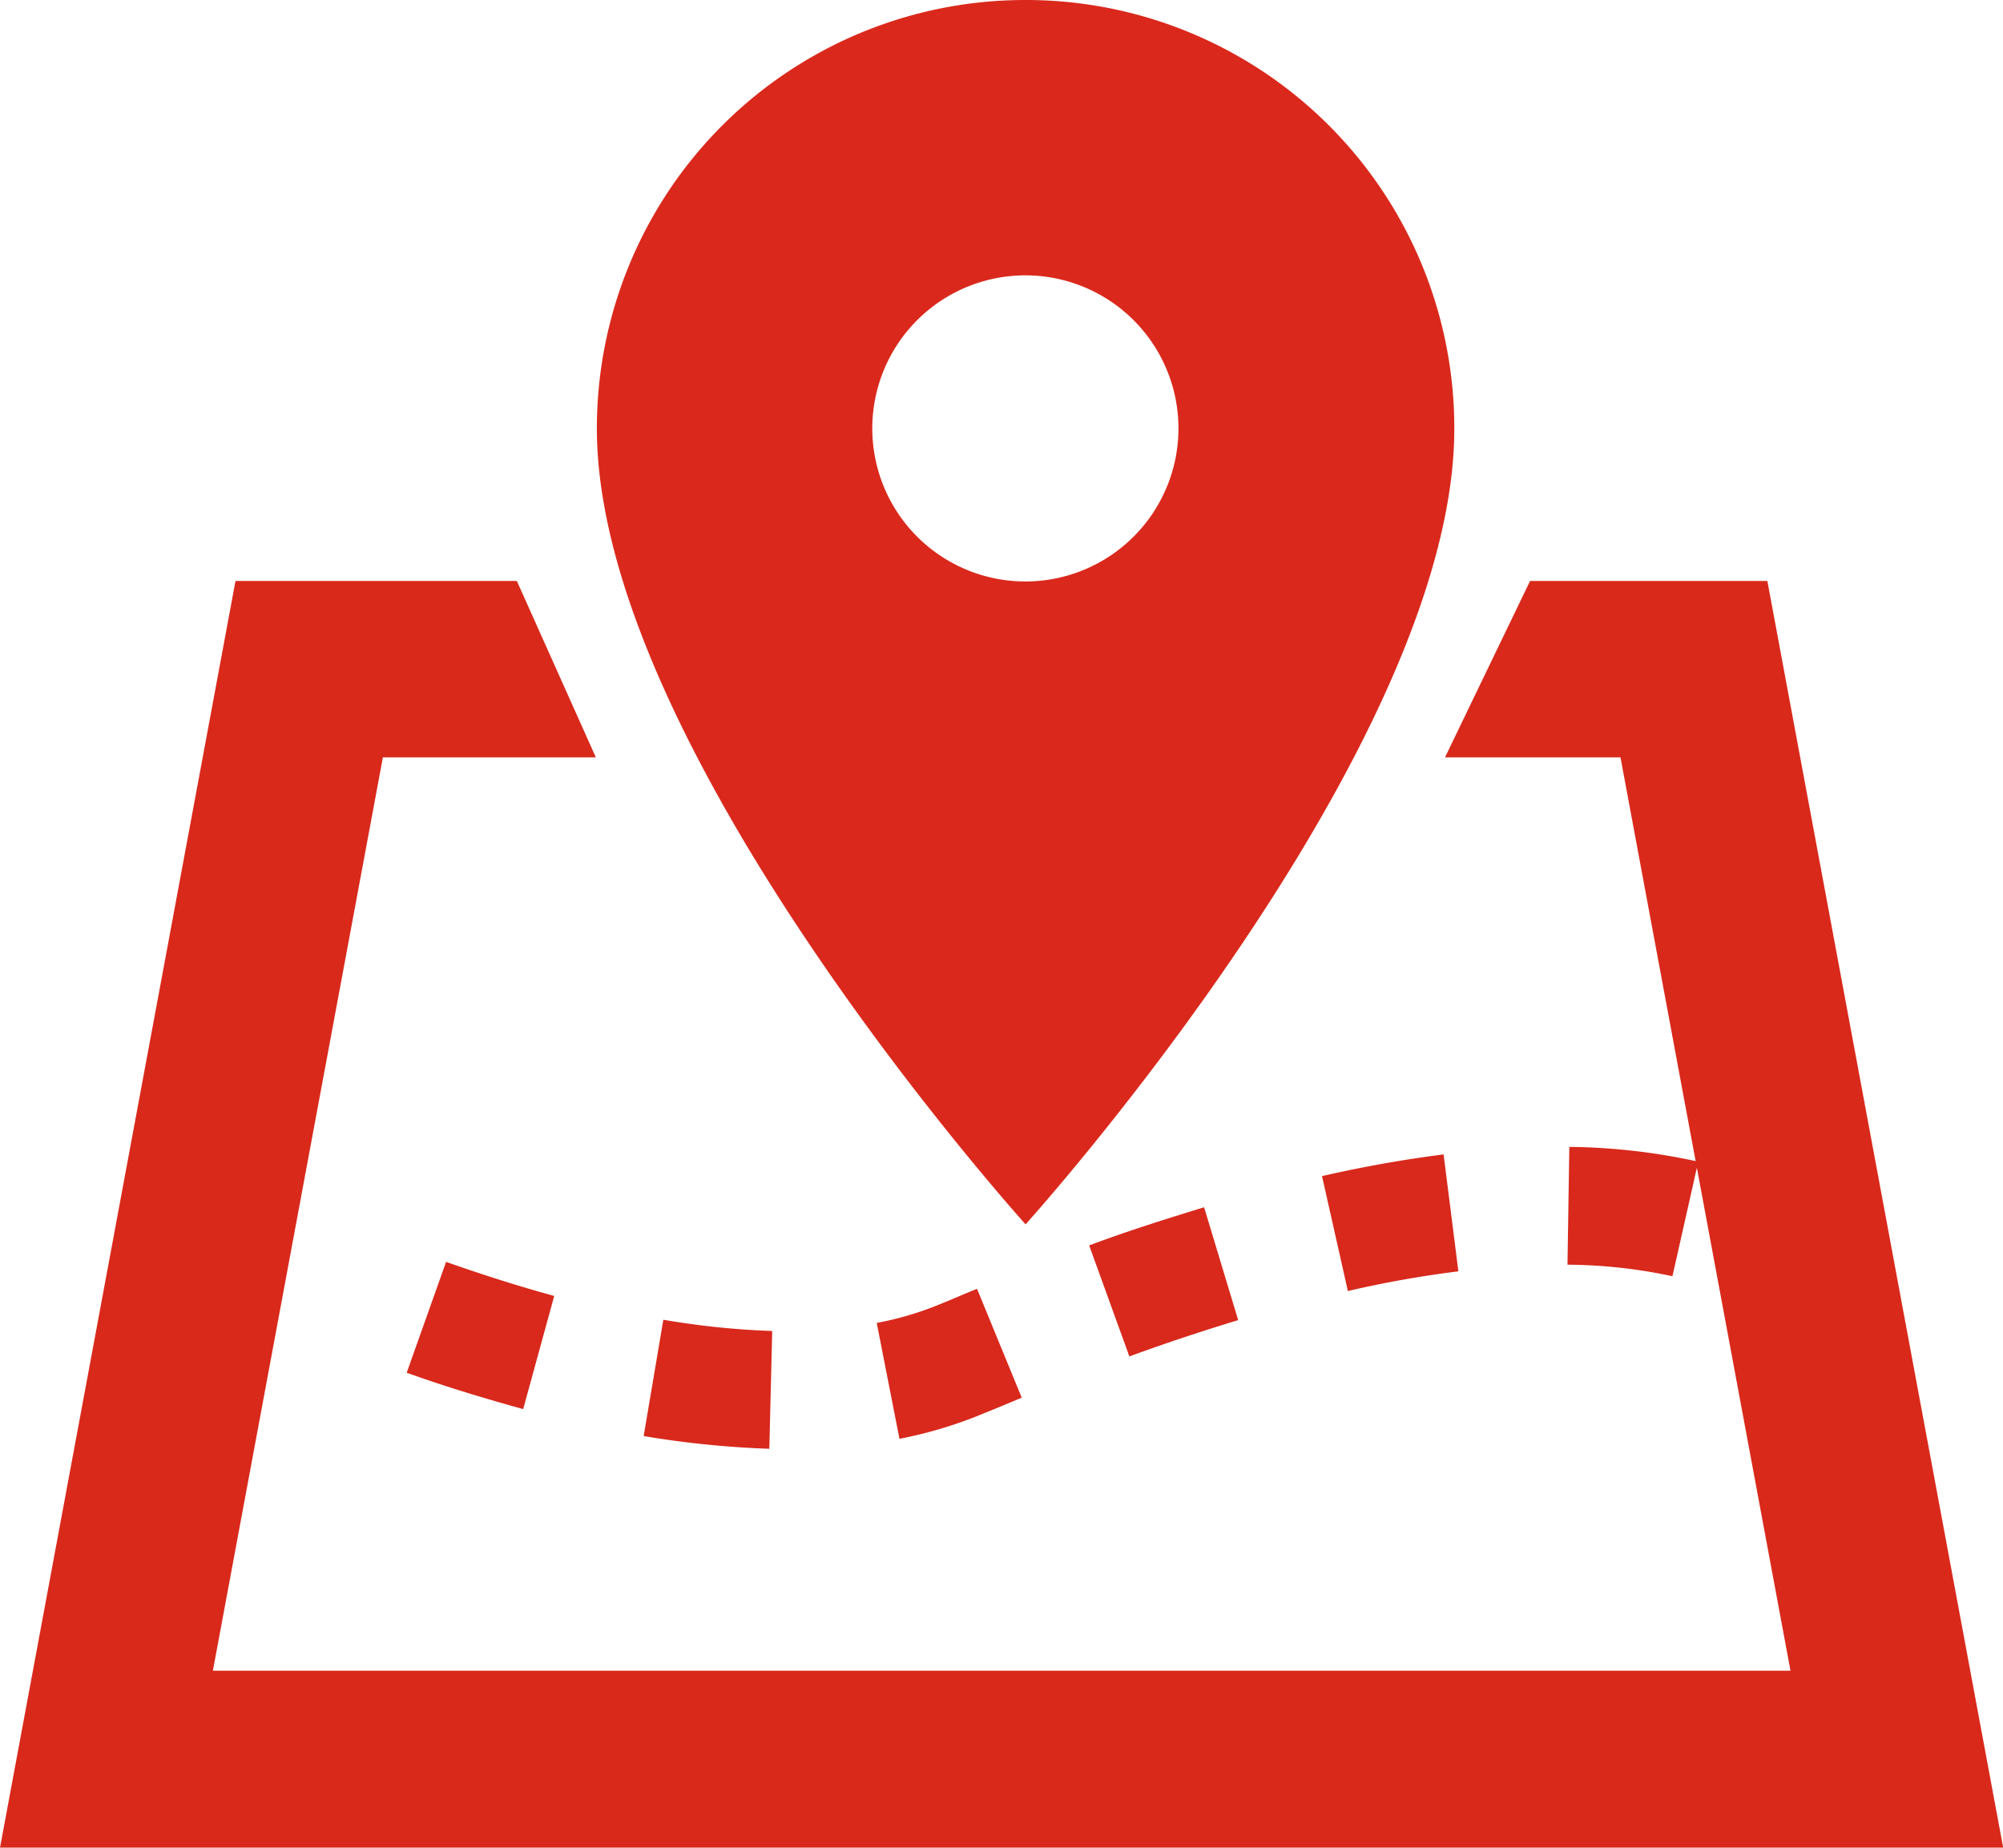
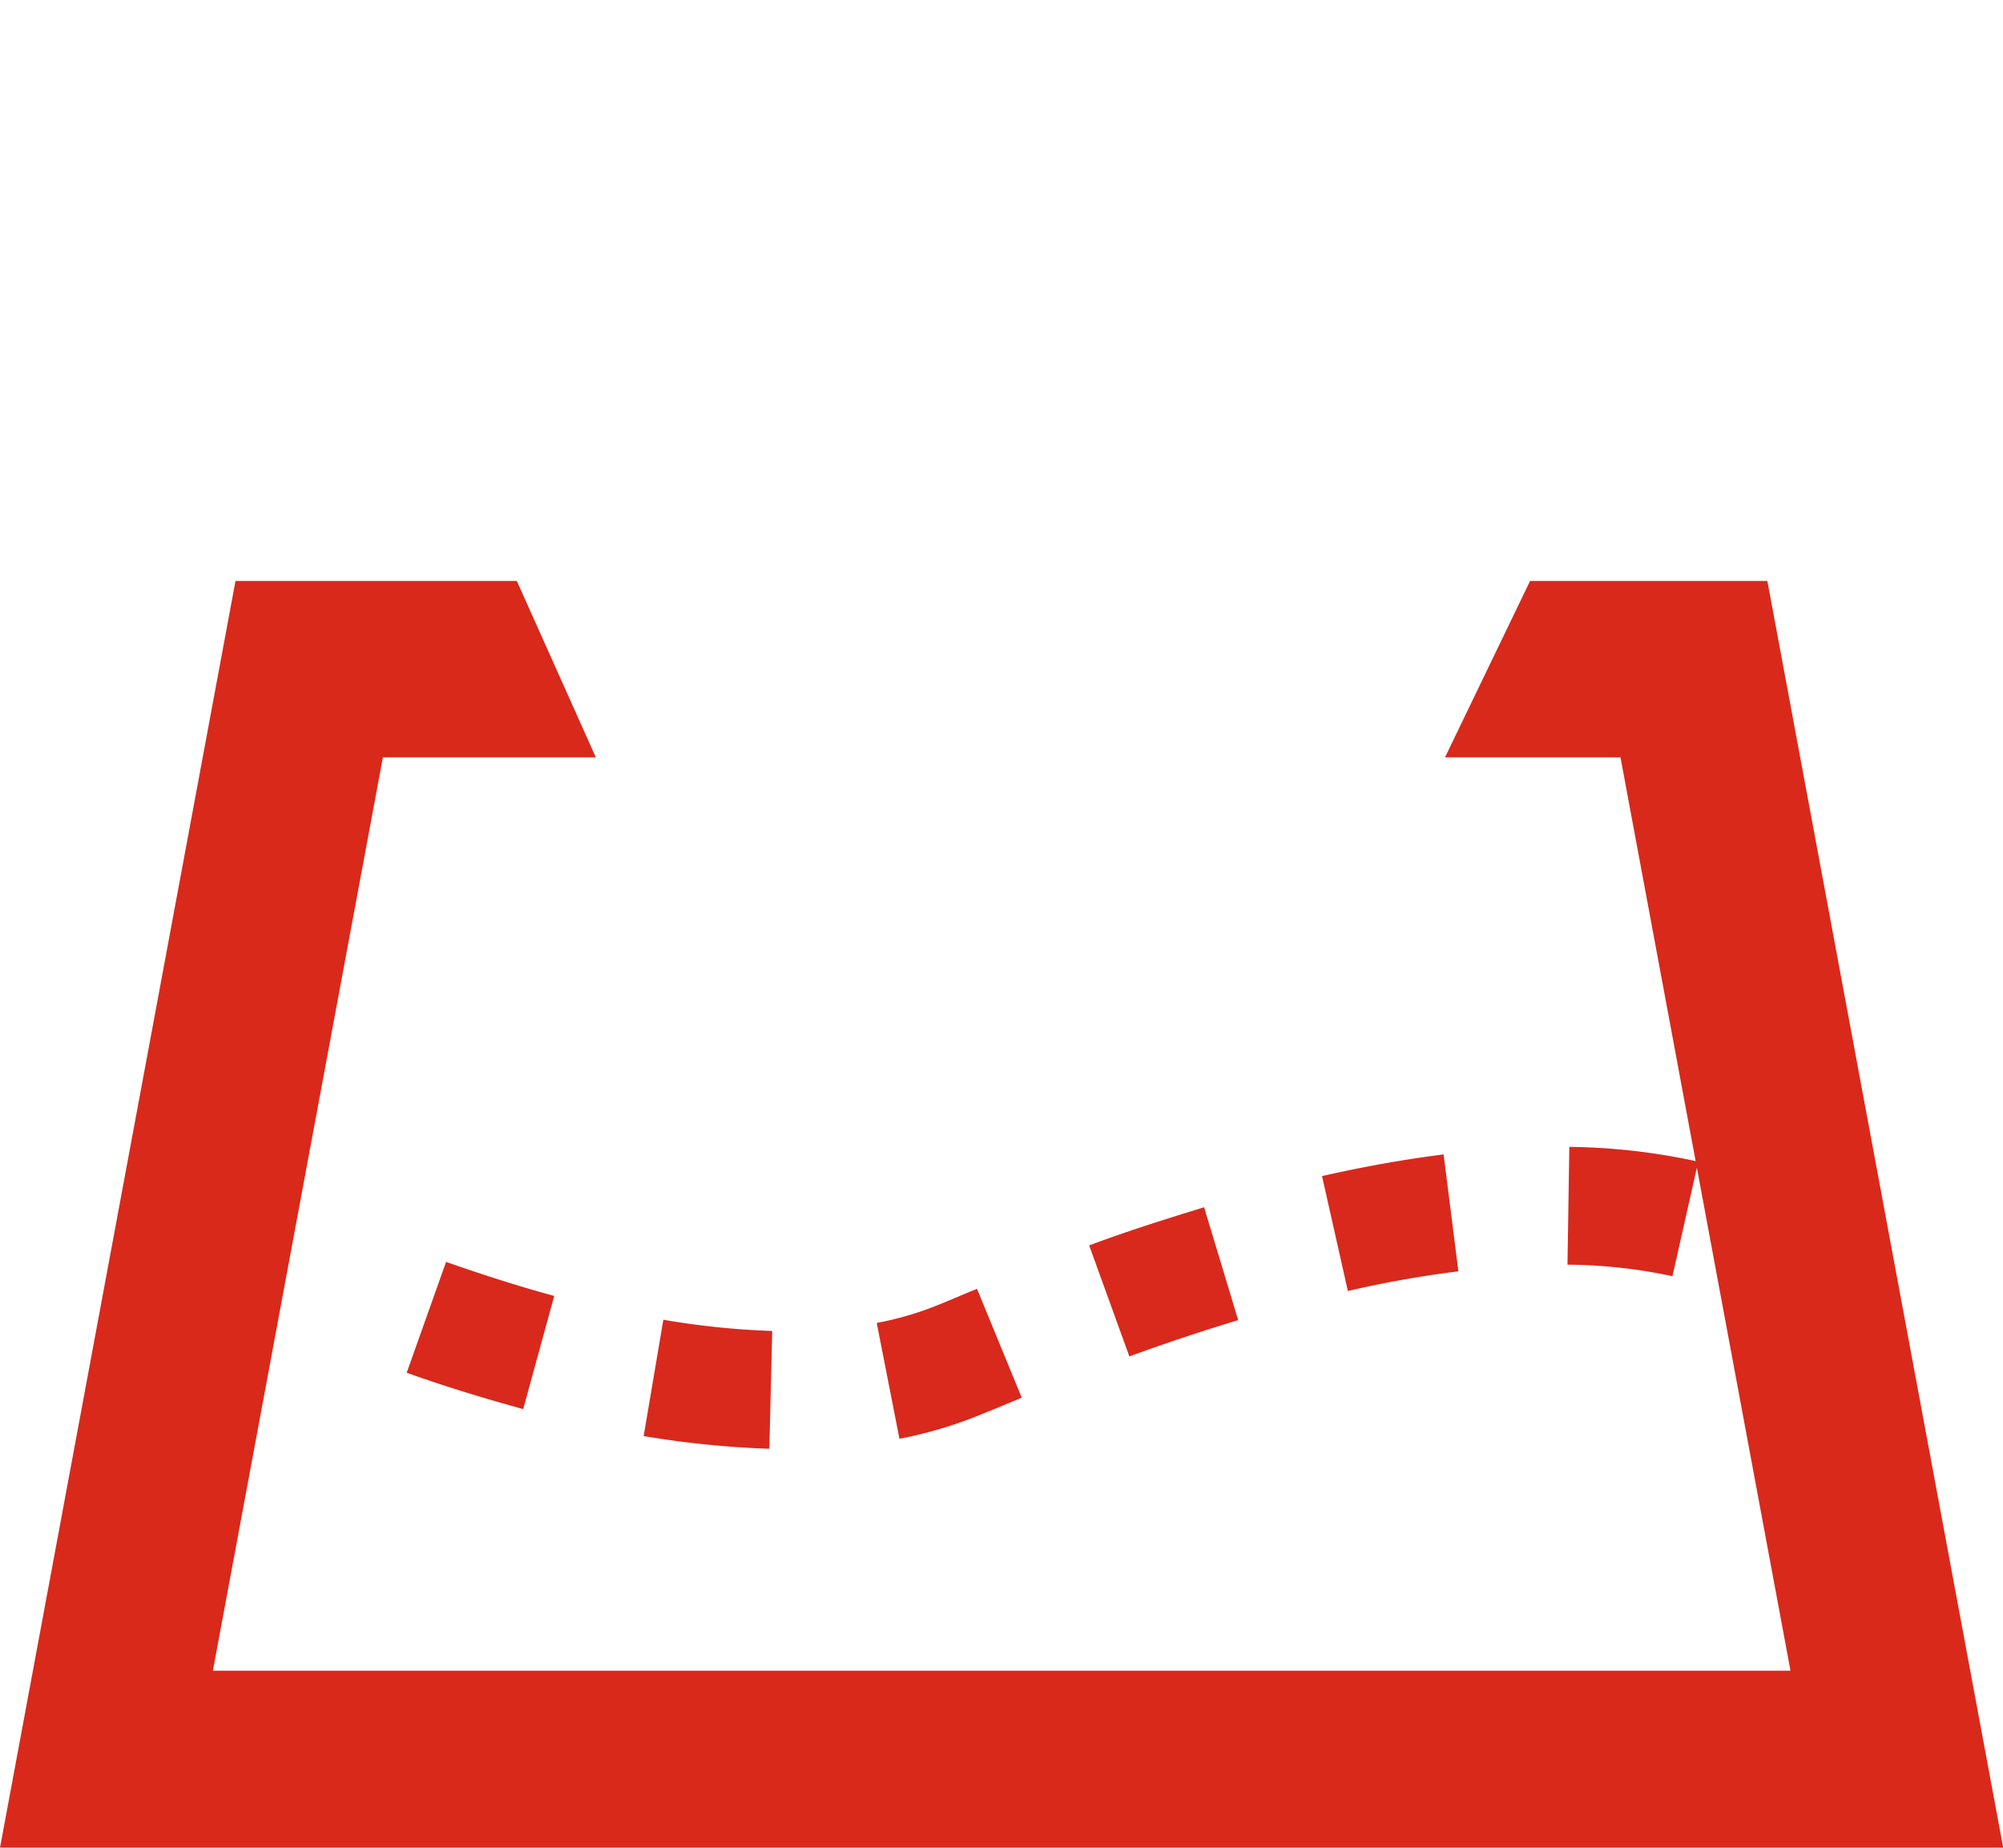
<svg xmlns="http://www.w3.org/2000/svg" width="27.098" height="25.001" viewBox="0 0 27.098 25.001">
  <g id="Group_20658" data-name="Group 20658" transform="translate(-657.999 -639.316)">
-     <path id="location_on" d="M10.8,2A5.794,5.794,0,0,0,5,7.8c0,4.348,5.8,10.767,5.8,10.767S16.6,12.146,16.6,7.8A5.794,5.794,0,0,0,10.8,2Zm0,7.868A2.071,2.071,0,1,1,12.868,7.8,2.071,2.071,0,0,1,10.8,9.868Z" transform="translate(661.074 637.316)" fill="#da291c" />
    <path id="Subtraction_3" data-name="Subtraction 3" d="M27.1,17.141H0L3.186,0H6.992L8.061,2.387H5.18l-2.3,12.359H24.223l-2.3-12.359H19.549L20.7,0H23.91L27.1,17.137Z" transform="translate(657.999 647.177)" fill="#d9291b" />
    <path id="Path_5942" data-name="Path 5942" d="M-10980.643-21581.865a12.849,12.849,0,0,1-1.7-.172l.266-1.574a10.809,10.809,0,0,0,1.473.152Zm1.76-.137-.307-1.566a4.27,4.27,0,0,0,.857-.254c.166-.066.332-.141.5-.207l.605,1.473c-.162.066-.324.137-.486.2A5.781,5.781,0,0,1-10978.883-21582Zm-5.09-.4c-.51-.141-1.041-.3-1.576-.492l.533-1.5c.5.176.99.332,1.463.461Zm8.2-.715-.543-1.5c.535-.2,1.057-.363,1.555-.516l.461,1.527C-10974.77-21583.463-10975.266-21583.3-10975.771-21583.115Zm2.957-.883-.35-1.555c.568-.129,1.123-.227,1.645-.293l.2,1.582A14.452,14.452,0,0,0-10972.814-21584Zm4.391-.2a6.961,6.961,0,0,0-1.42-.156l.025-1.594a8.483,8.483,0,0,1,1.744.2Z" transform="translate(11649.05 22240.785)" fill="#d8291c" />
  </g>
</svg>